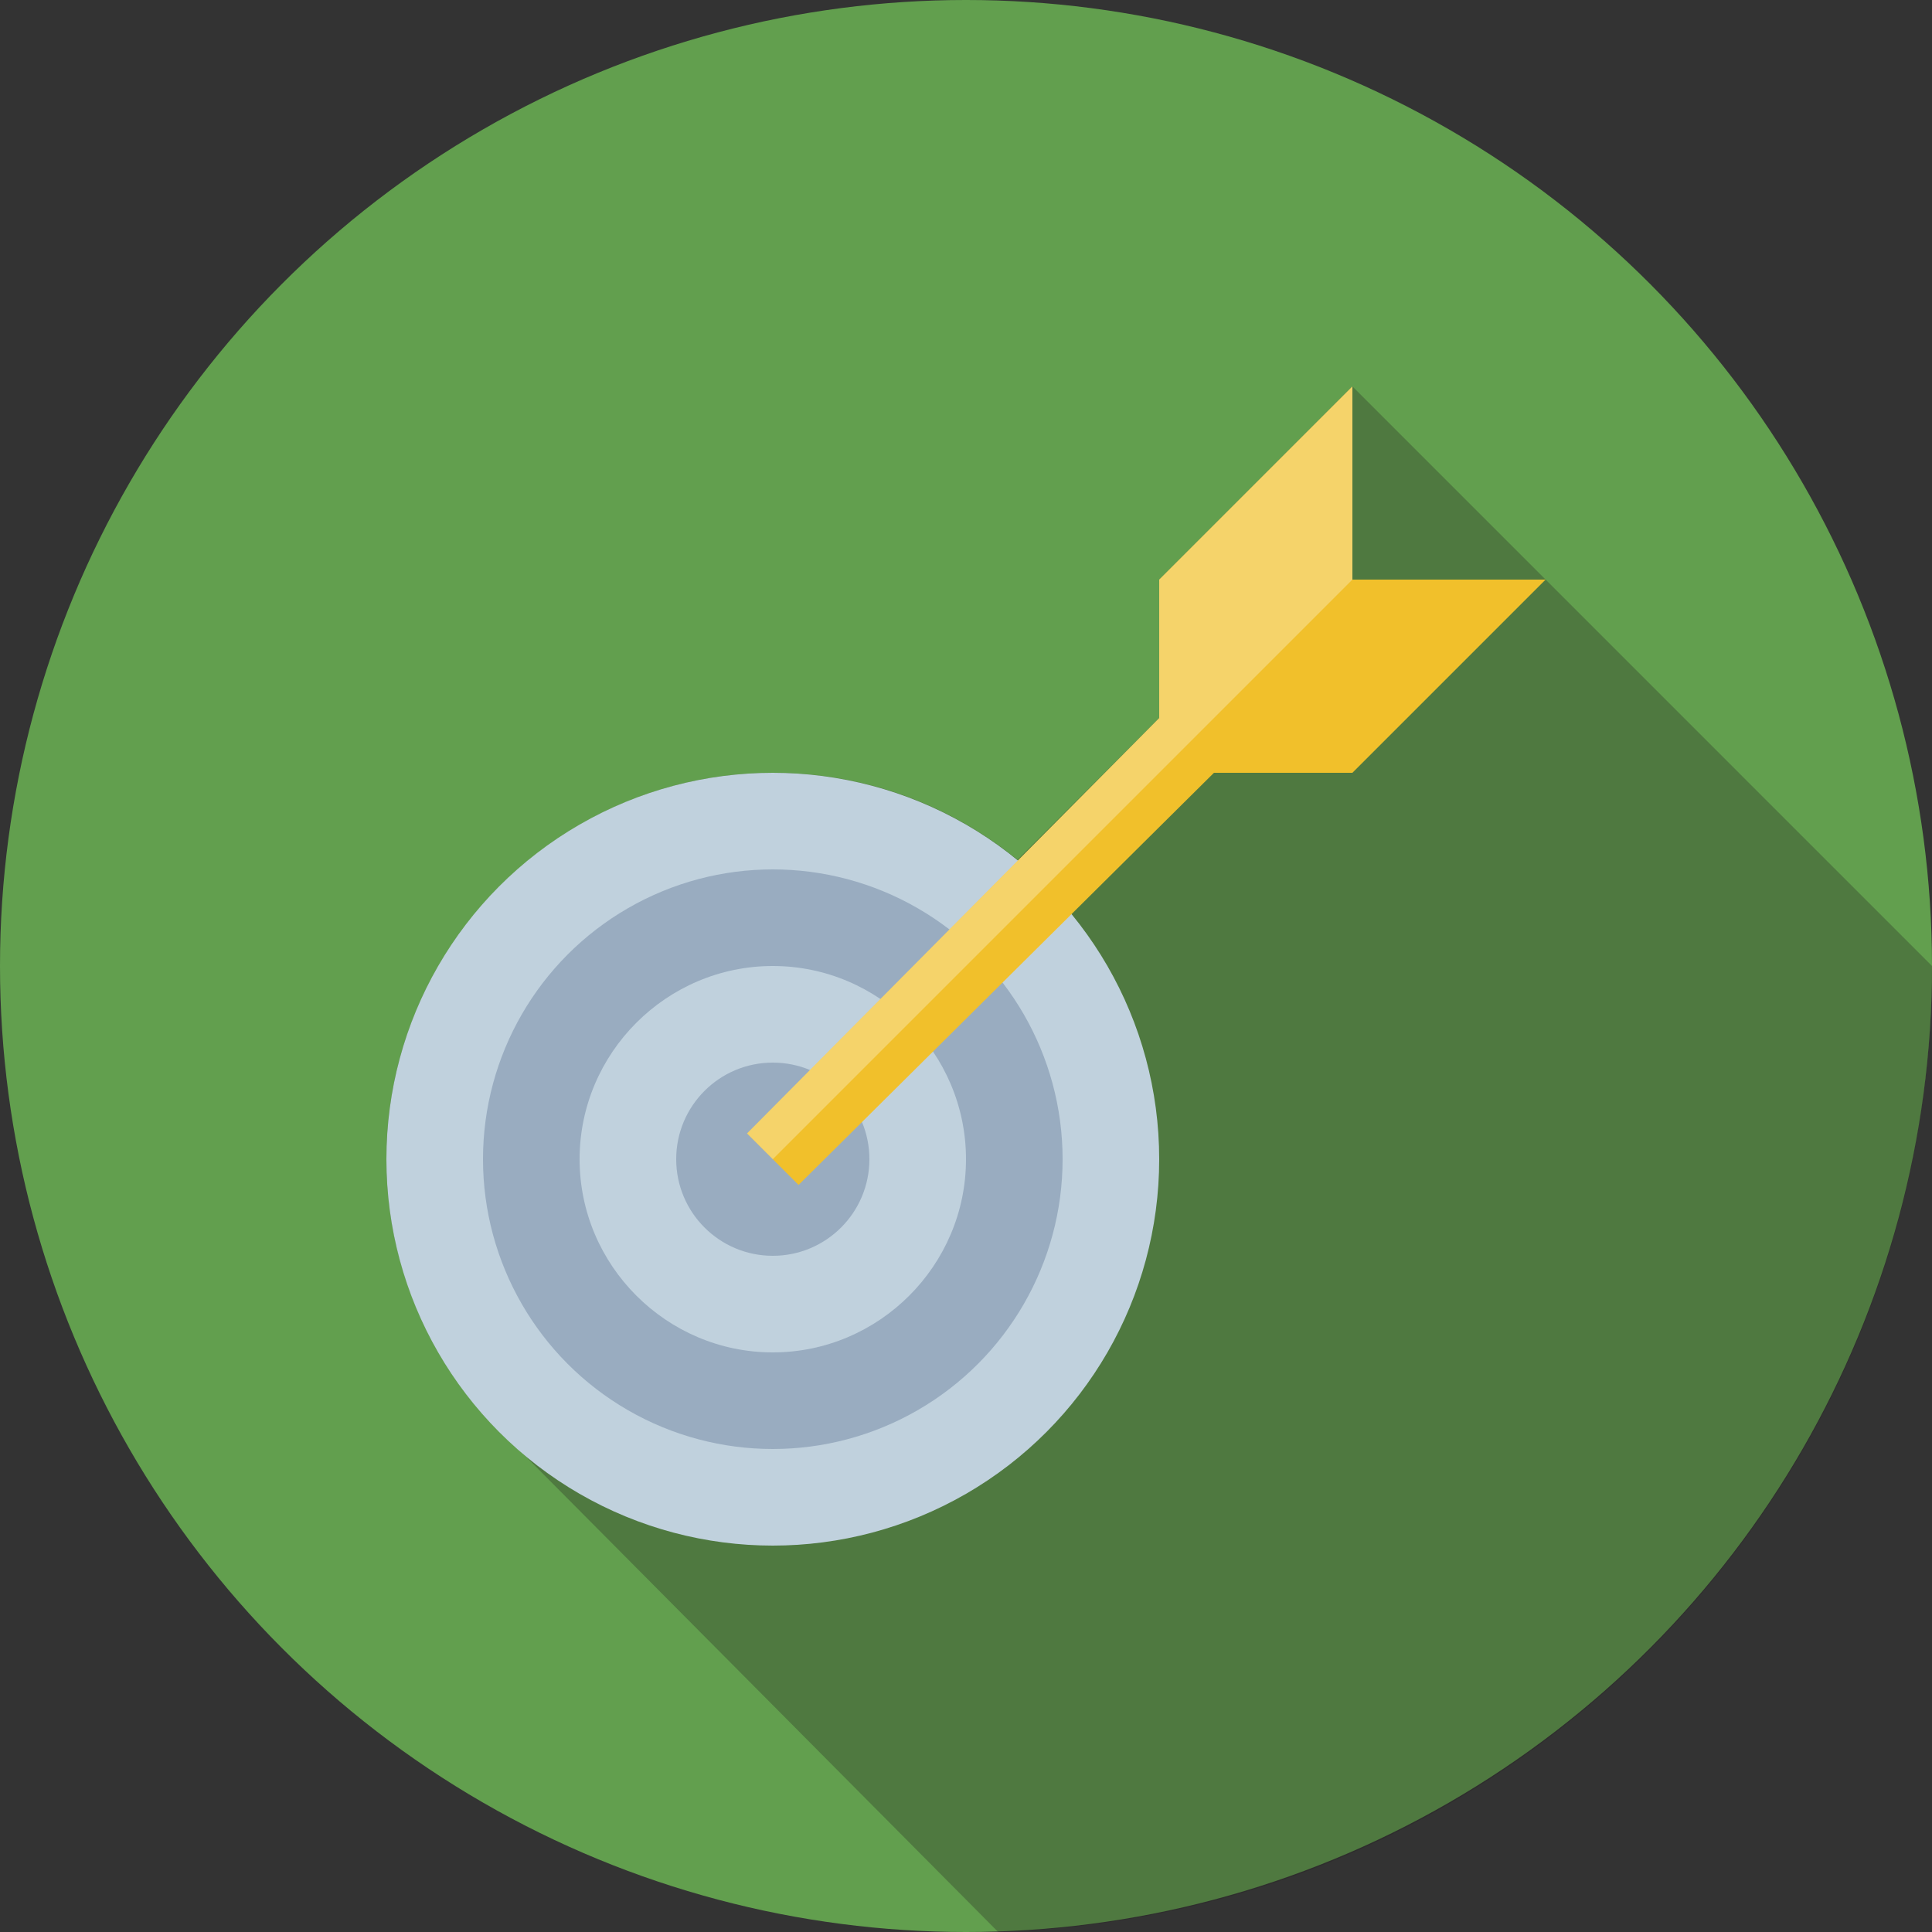
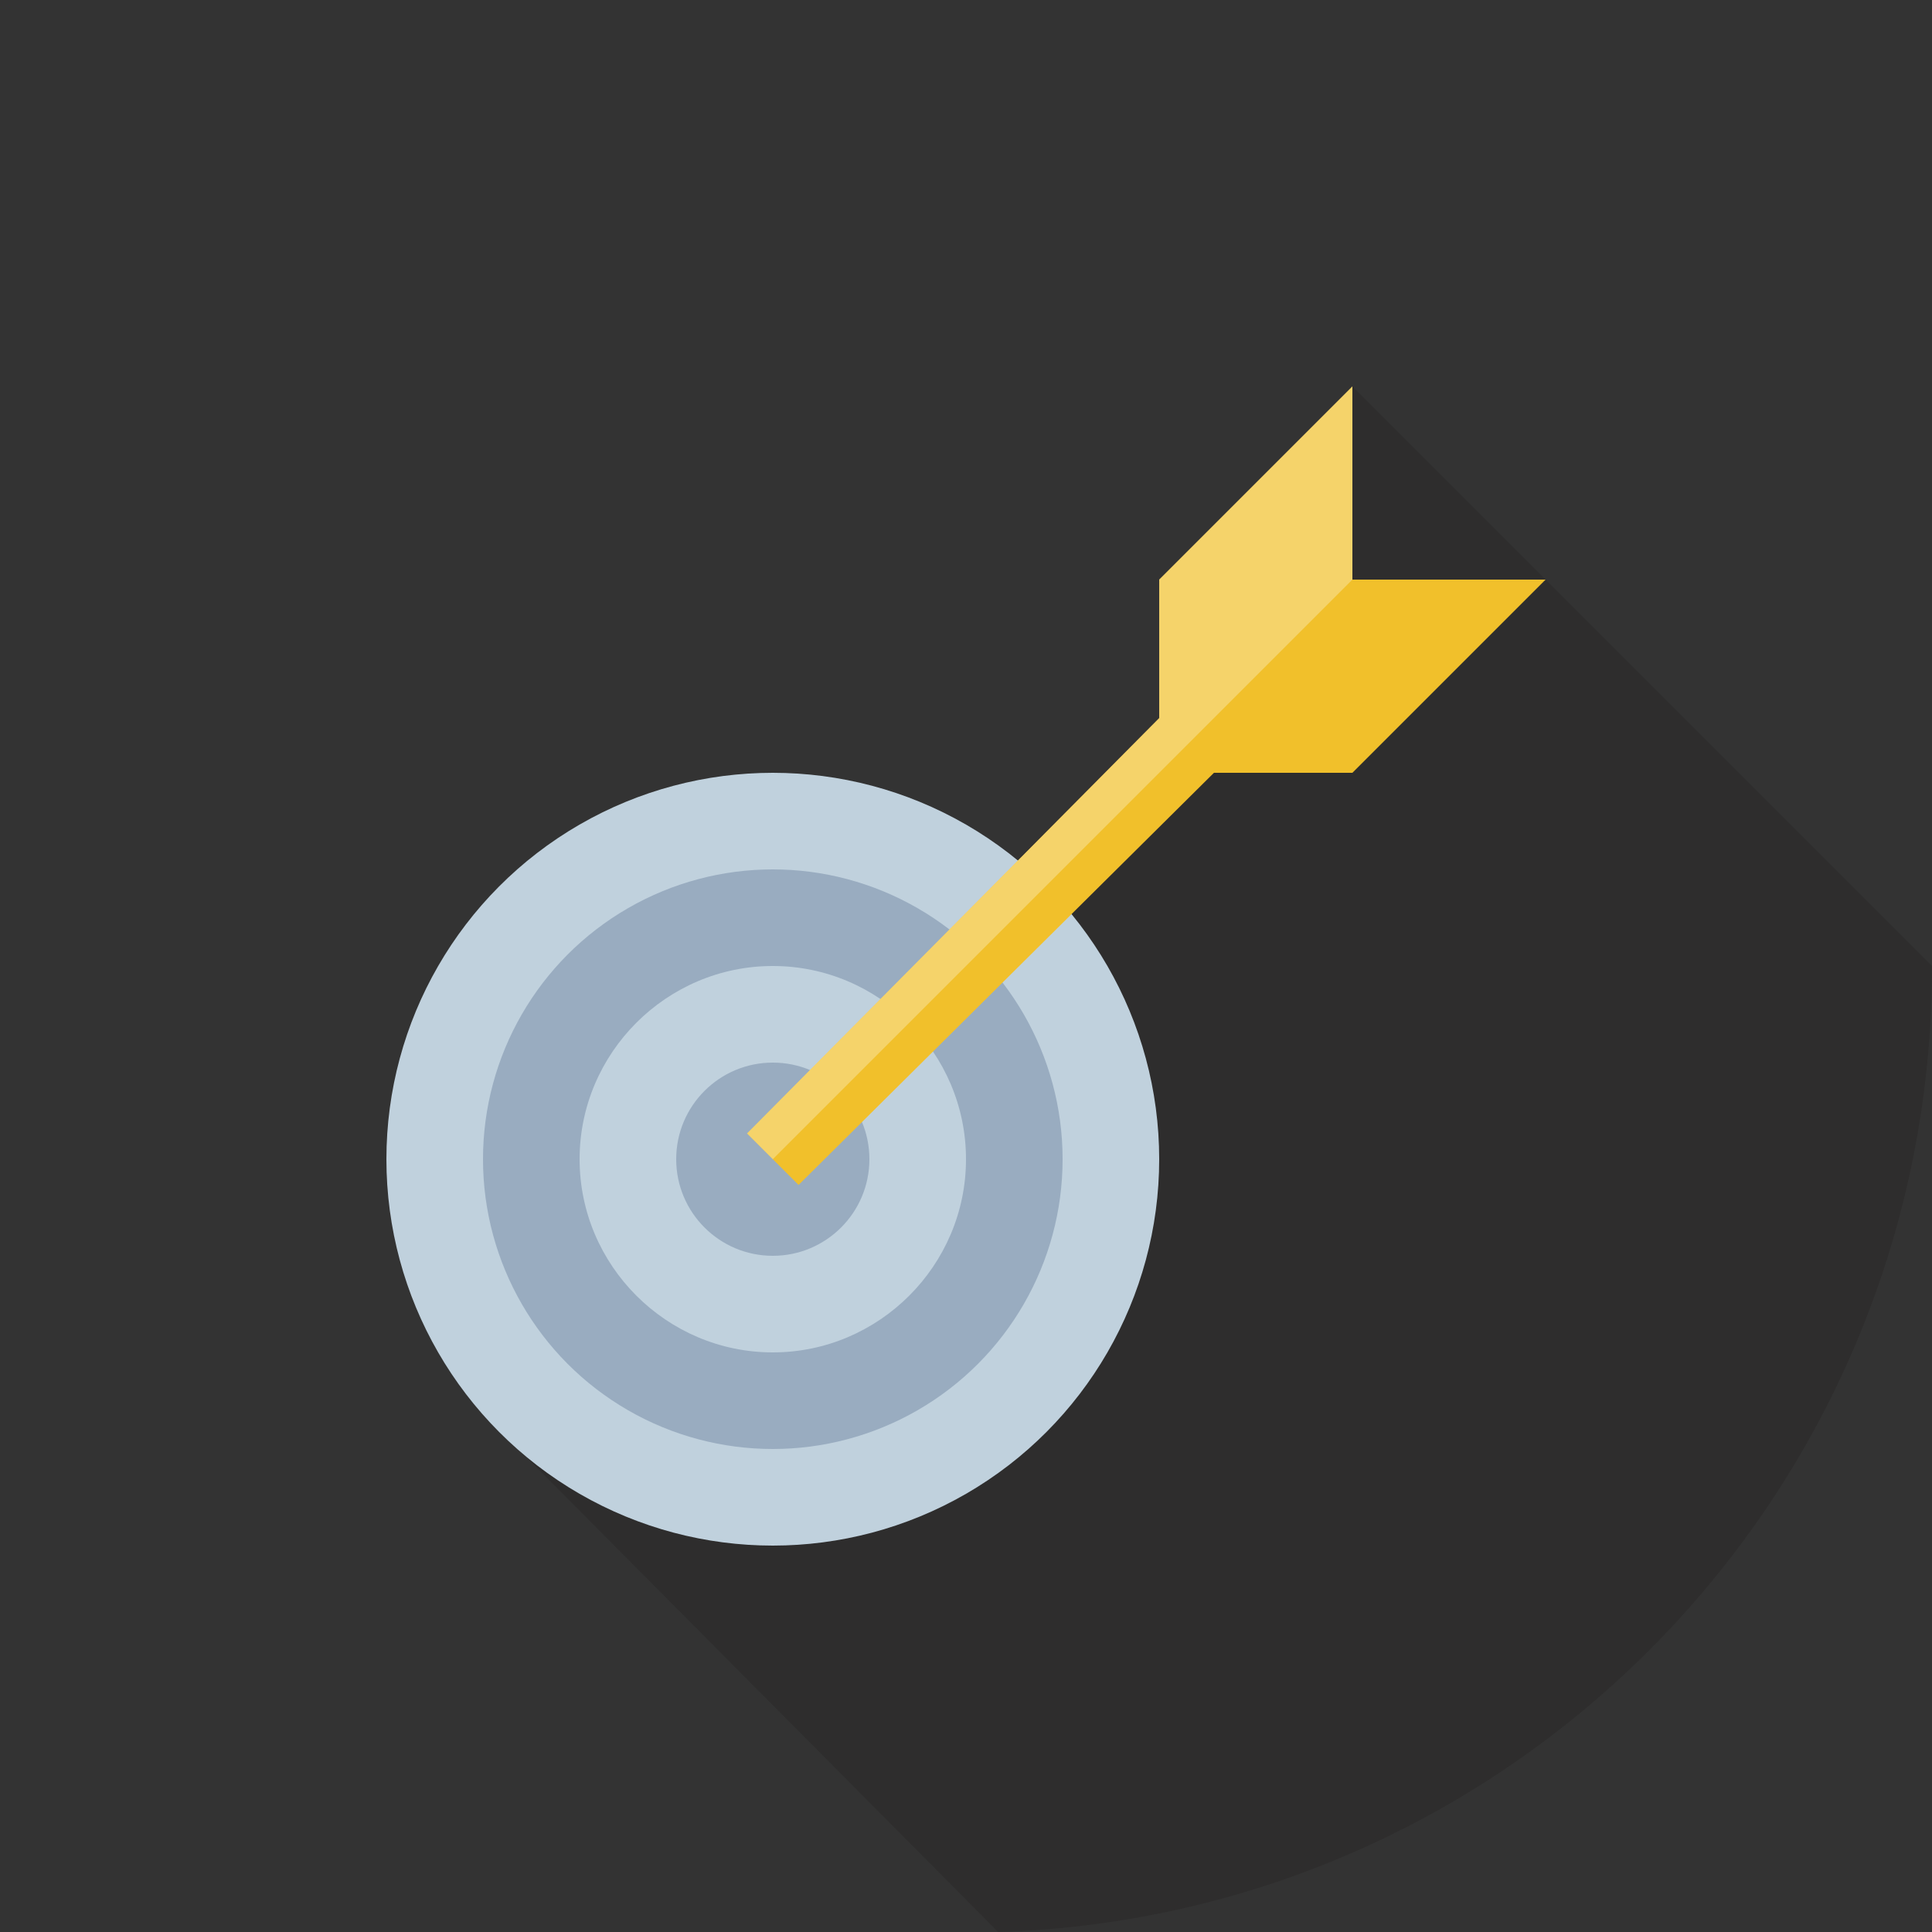
<svg xmlns="http://www.w3.org/2000/svg" version="1.1" id="Layer_1" x="0px" y="0px" viewBox="0 0 60 60" style="enable-background:new 0 0 60 60;" xml:space="preserve">
  <rect x="0" y="0" width="60" height="60" fill="#333333" stroke="none" />
  <style type="text/css">
	.st0{fill:#629F4E;}
	.st1{opacity:0.3;fill:#231F20;}
	.st2{fill:#C0D1DD;}
	.st3{fill:#99ACC0;}
	.st4{fill:#F1C02B;}
	.st5{opacity:0.3;fill:#FFFFFF;}
	.st6{fill:none;}
</style>
  <g>
    <g>
-       <circle class="st0" cx="30" cy="30" r="30" />
      <path class="st1" d="M36,18v4.3l-4.4,4.4C29.5,25,26.9,24,24,24c-6.6,0-12,5.4-12,12c0,3.2,1.3,6.2,3.4,8.3v0l0,0    c0.1,0.1,0.2,0.2,0.3,0.3L31,60c16.1-0.5,29-13.7,29-30L42,12L36,18z" />
      <circle class="st2" cx="24" cy="36" r="12" />
      <circle class="st3" cx="24" cy="36" r="9" />
      <path class="st2" d="M18,36c0,3.3,2.7,6,6,6c3.3,0,6-2.7,6-6c0-3.3-2.7-6-6-6C20.7,30,18,32.7,18,36z" />
      <circle class="st3" cx="24" cy="36" r="3" />
      <polygon class="st4" points="48,18 42,18 42,12 36,18 36,22.3 23.2,35.2 24.8,36.8 37.7,24 42,24   " />
      <polygon class="st5" points="42,12 36,18 36,22.3 23.2,35.2 24,36 42,18   " />
    </g>
    <rect y="0" class="st6" width="60" height="60" />
  </g>
</svg>